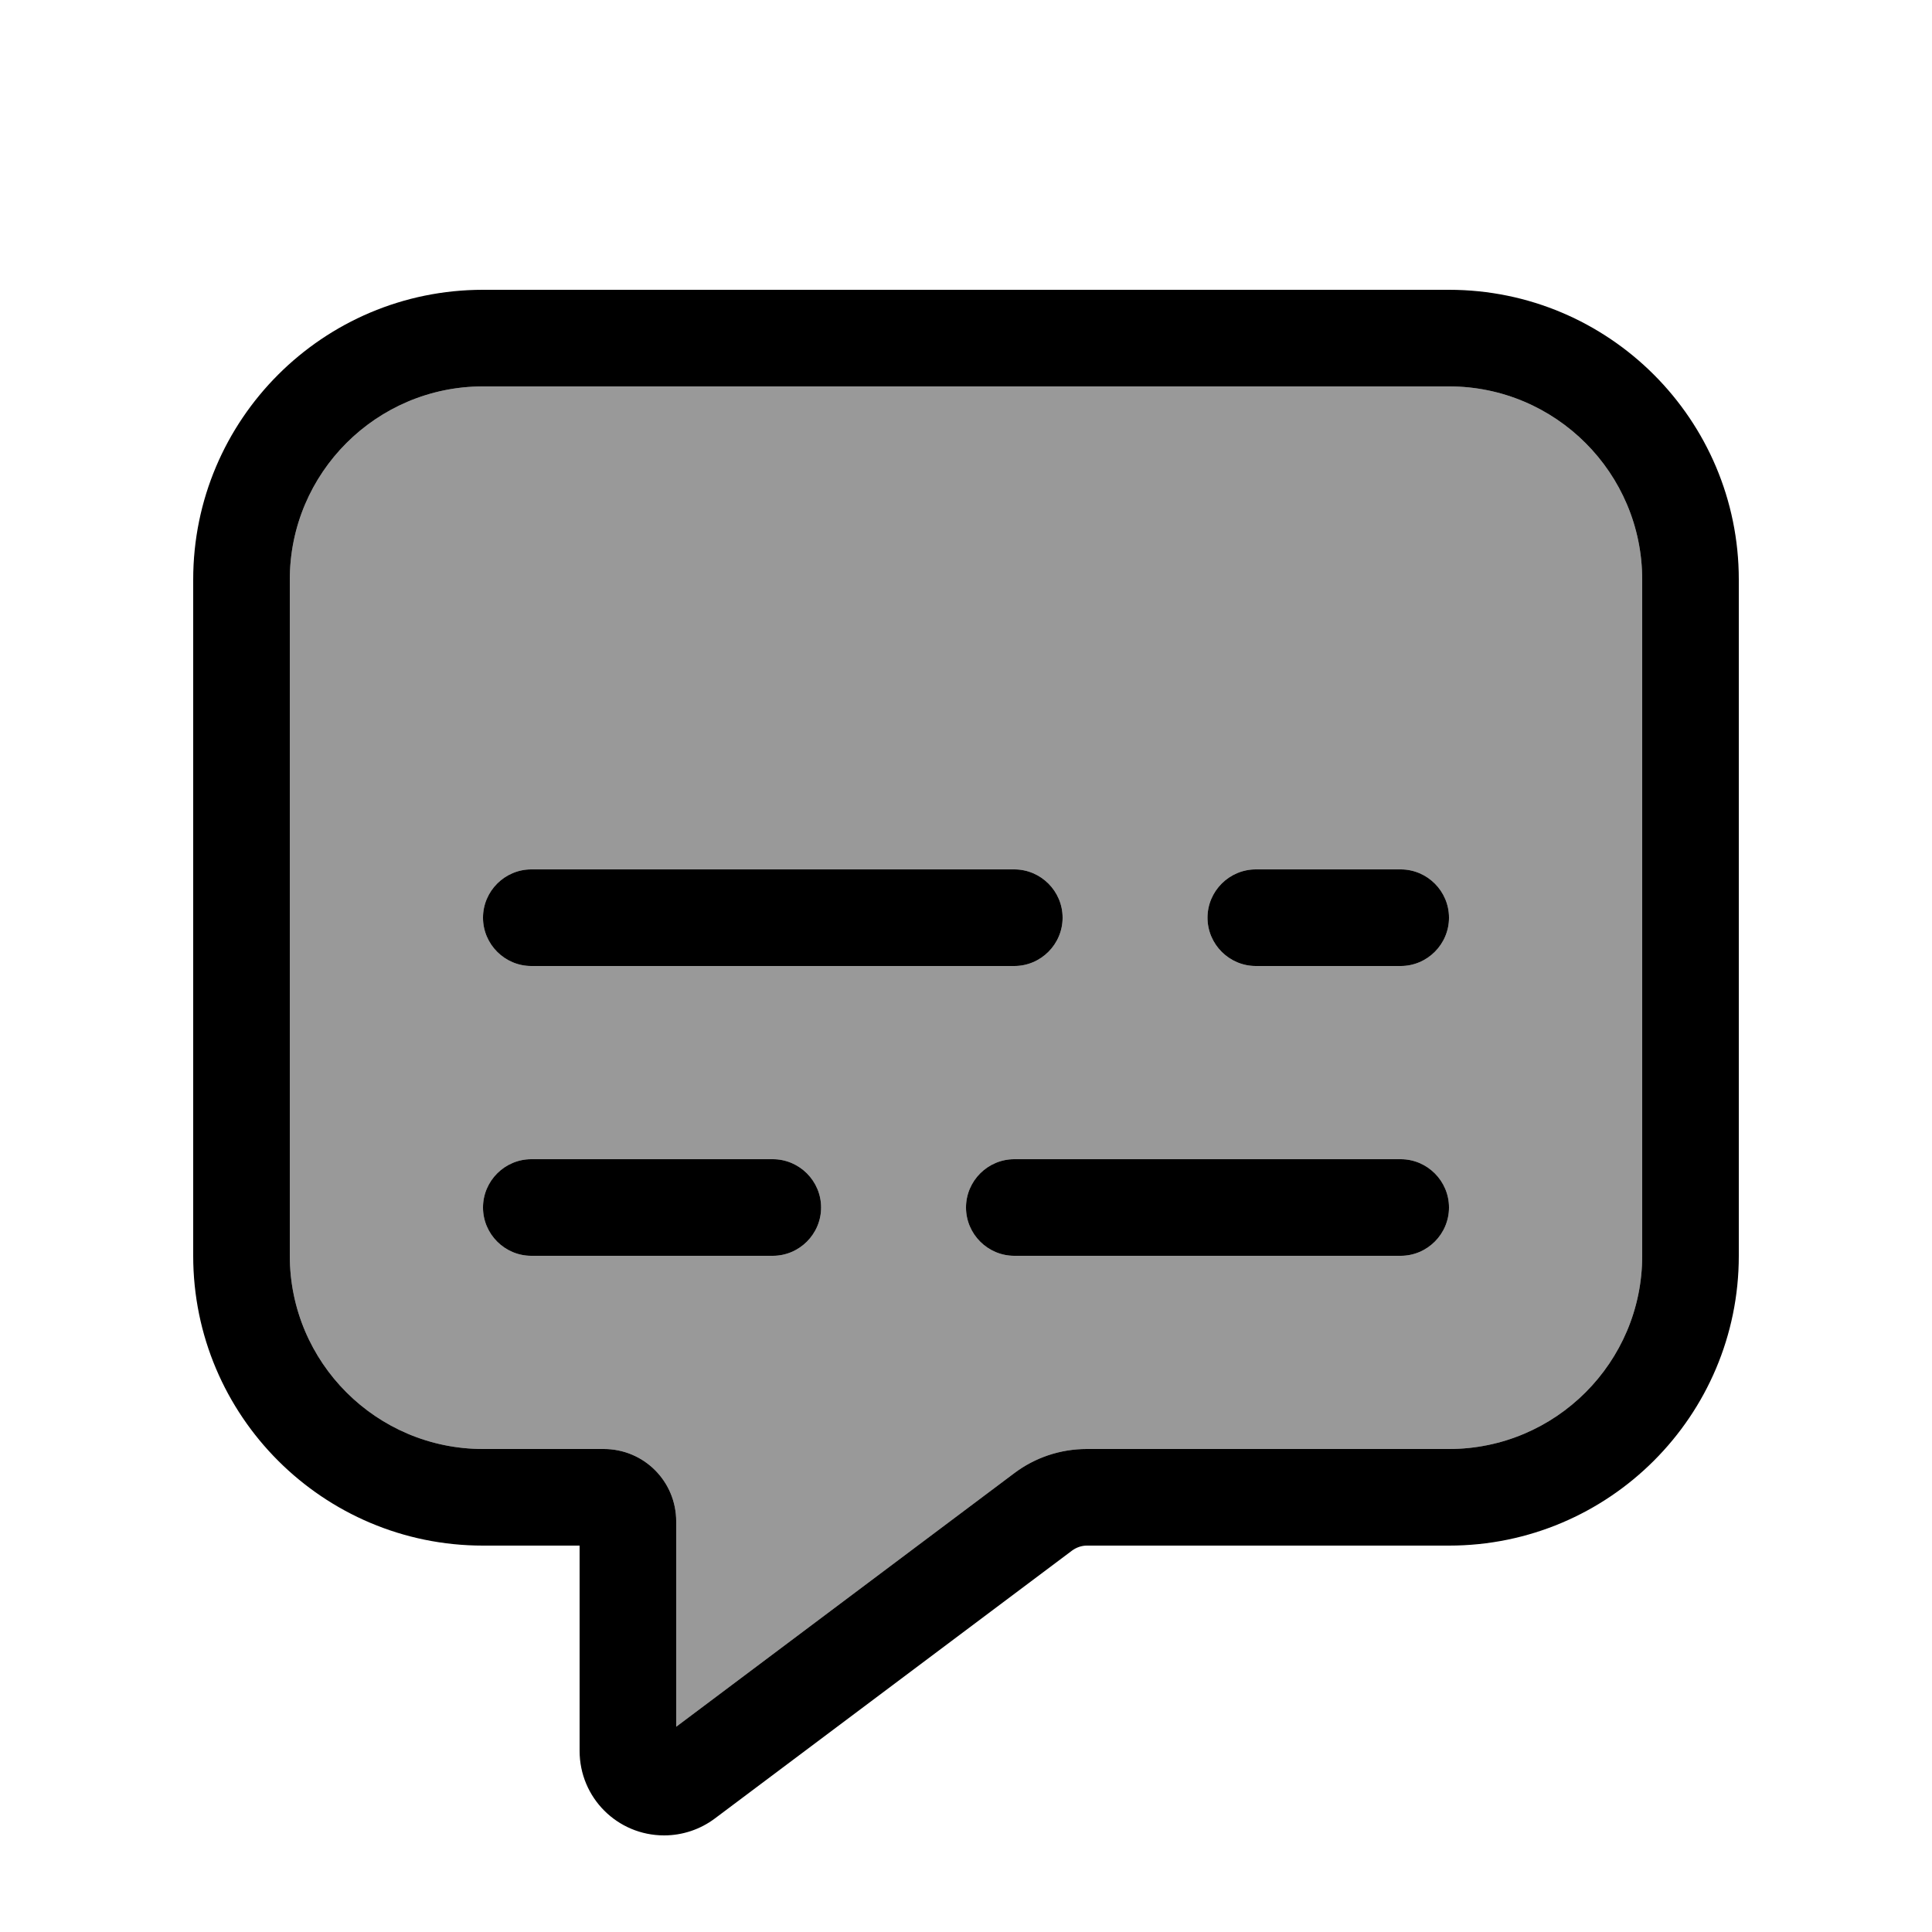
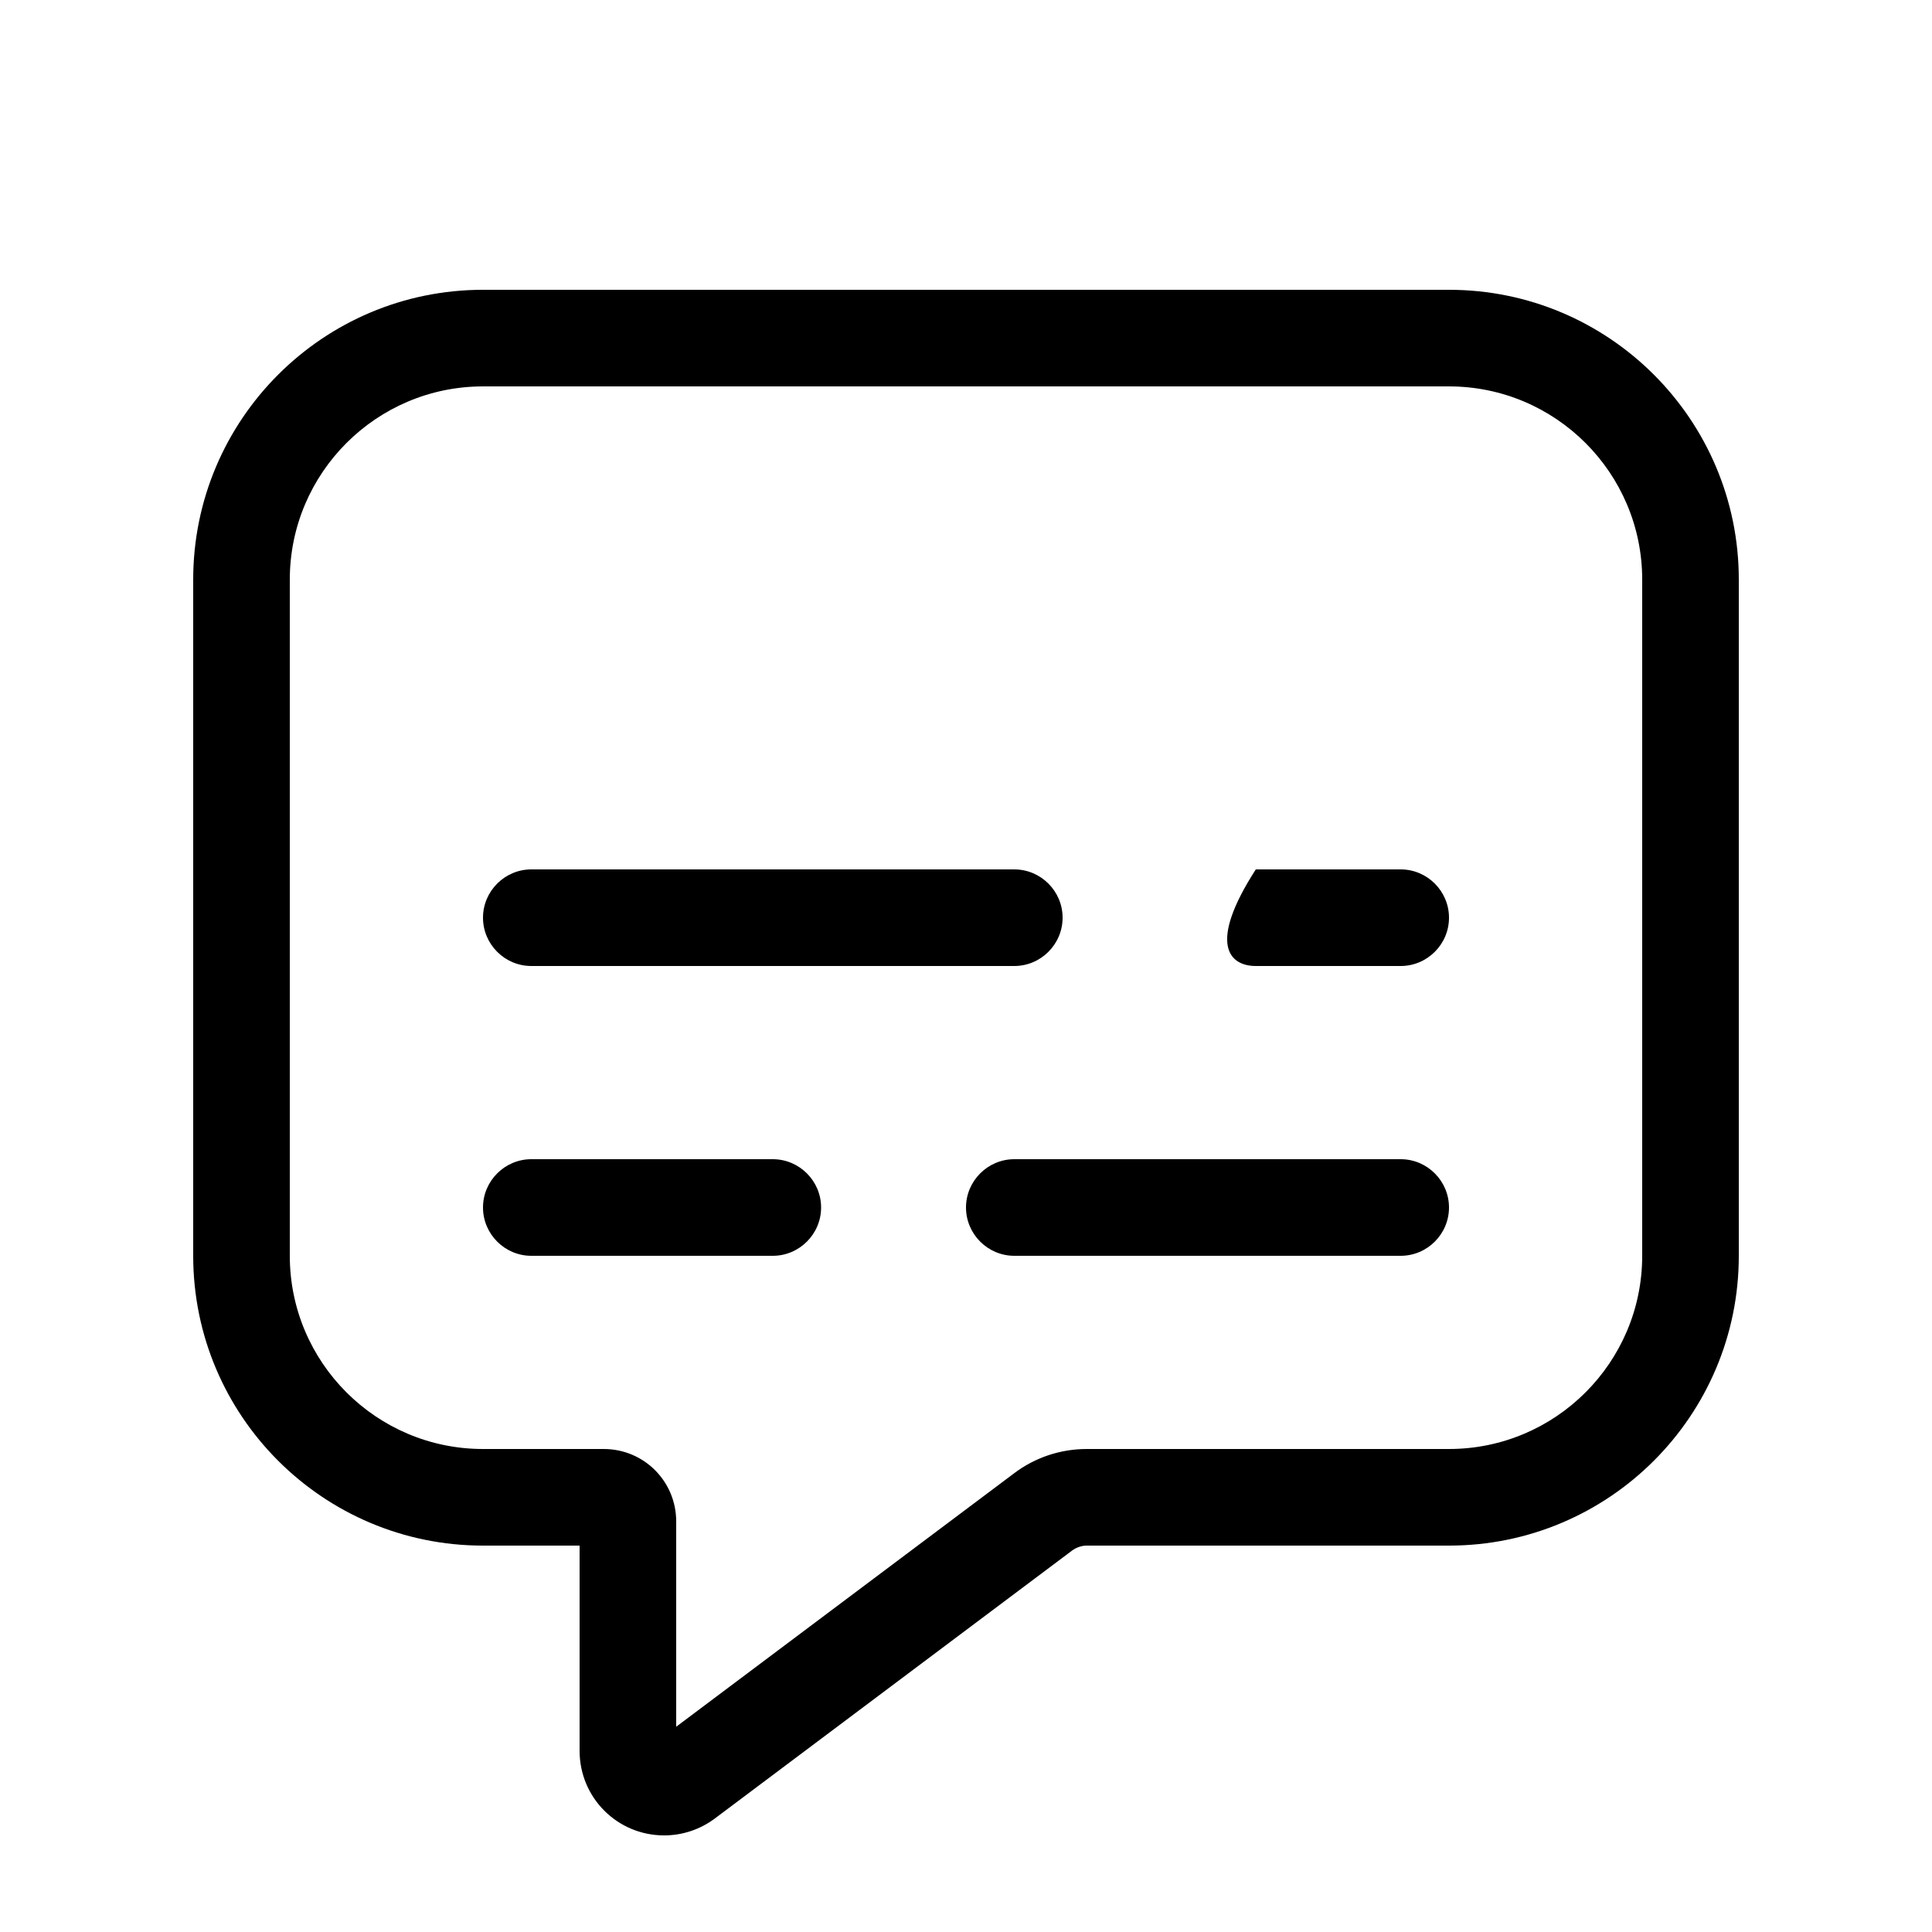
<svg xmlns="http://www.w3.org/2000/svg" viewBox="0 0 640 640">
-   <path opacity=".4" fill="currentColor" d="M96 192L96 416C96 451.3 124.7 480 160 480L200 480C213.3 480 224 490.7 224 504L224 572L336 488C342.9 482.8 351.3 480 360 480L480 480C515.3 480 544 451.3 544 416L544 192C544 156.7 515.3 128 480 128L160 128C124.7 128 96 156.7 96 192zM160 304C160 295.2 167.2 288 176 288L336 288C344.8 288 352 295.2 352 304C352 312.8 344.8 320 336 320L176 320C167.2 320 160 312.8 160 304zM160 400C160 391.2 167.2 384 176 384L256 384C264.8 384 272 391.2 272 400C272 408.8 264.8 416 256 416L176 416C167.2 416 160 408.8 160 400zM320 400C320 391.2 327.2 384 336 384L464 384C472.8 384 480 391.2 480 400C480 408.8 472.8 416 464 416L336 416C327.2 416 320 408.8 320 400zM400 304C400 295.2 407.2 288 416 288L464 288C472.8 288 480 295.2 480 304C480 312.8 472.8 320 464 320L416 320C407.2 320 400 312.8 400 304z" />
-   <path fill="currentColor" d="M243.2 597.6L243.2 597.6L355.2 513.6C356.6 512.6 358.3 512 360 512L480 512C533 512 576 469 576 416L576 192C576 139 533 96 480 96L160 96C107 96 64 139 64 192L64 416C64 469 107 512 160 512L192 512L192 580C192 595.5 204.5 608 220 608C226.1 608 232 606 236.8 602.4L243.2 597.6zM224 512L224 504C224 490.7 213.3 480 200 480L160 480C124.7 480 96 451.3 96 416L96 192C96 156.7 124.7 128 160 128L480 128C515.3 128 544 156.7 544 192L544 416C544 451.3 515.3 480 480 480L360 480C351.3 480 342.9 482.8 336 488L224 572L224 512zM176 288C167.2 288 160 295.2 160 304C160 312.8 167.2 320 176 320L336 320C344.8 320 352 312.8 352 304C352 295.2 344.8 288 336 288L176 288zM416 288C407.2 288 400 295.2 400 304C400 312.8 407.2 320 416 320L464 320C472.8 320 480 312.8 480 304C480 295.2 472.8 288 464 288L416 288zM176 384C167.2 384 160 391.2 160 400C160 408.8 167.2 416 176 416L256 416C264.8 416 272 408.8 272 400C272 391.2 264.8 384 256 384L176 384zM336 384C327.2 384 320 391.2 320 400C320 408.8 327.2 416 336 416L464 416C472.8 416 480 408.8 480 400C480 391.2 472.8 384 464 384L336 384z" />
+   <path fill="currentColor" d="M243.2 597.6L243.2 597.6L355.2 513.6C356.6 512.6 358.3 512 360 512L480 512C533 512 576 469 576 416L576 192C576 139 533 96 480 96L160 96C107 96 64 139 64 192L64 416C64 469 107 512 160 512L192 512L192 580C192 595.5 204.5 608 220 608C226.1 608 232 606 236.8 602.4L243.2 597.6zM224 512L224 504C224 490.7 213.3 480 200 480L160 480C124.7 480 96 451.3 96 416L96 192C96 156.7 124.7 128 160 128L480 128C515.3 128 544 156.7 544 192L544 416C544 451.3 515.3 480 480 480L360 480C351.3 480 342.9 482.8 336 488L224 572L224 512zM176 288C167.2 288 160 295.2 160 304C160 312.8 167.2 320 176 320L336 320C344.8 320 352 312.8 352 304C352 295.2 344.8 288 336 288L176 288zM416 288C400 312.8 407.2 320 416 320L464 320C472.8 320 480 312.8 480 304C480 295.2 472.8 288 464 288L416 288zM176 384C167.2 384 160 391.2 160 400C160 408.8 167.2 416 176 416L256 416C264.8 416 272 408.8 272 400C272 391.2 264.8 384 256 384L176 384zM336 384C327.2 384 320 391.2 320 400C320 408.8 327.2 416 336 416L464 416C472.8 416 480 408.8 480 400C480 391.2 472.8 384 464 384L336 384z" />
</svg>